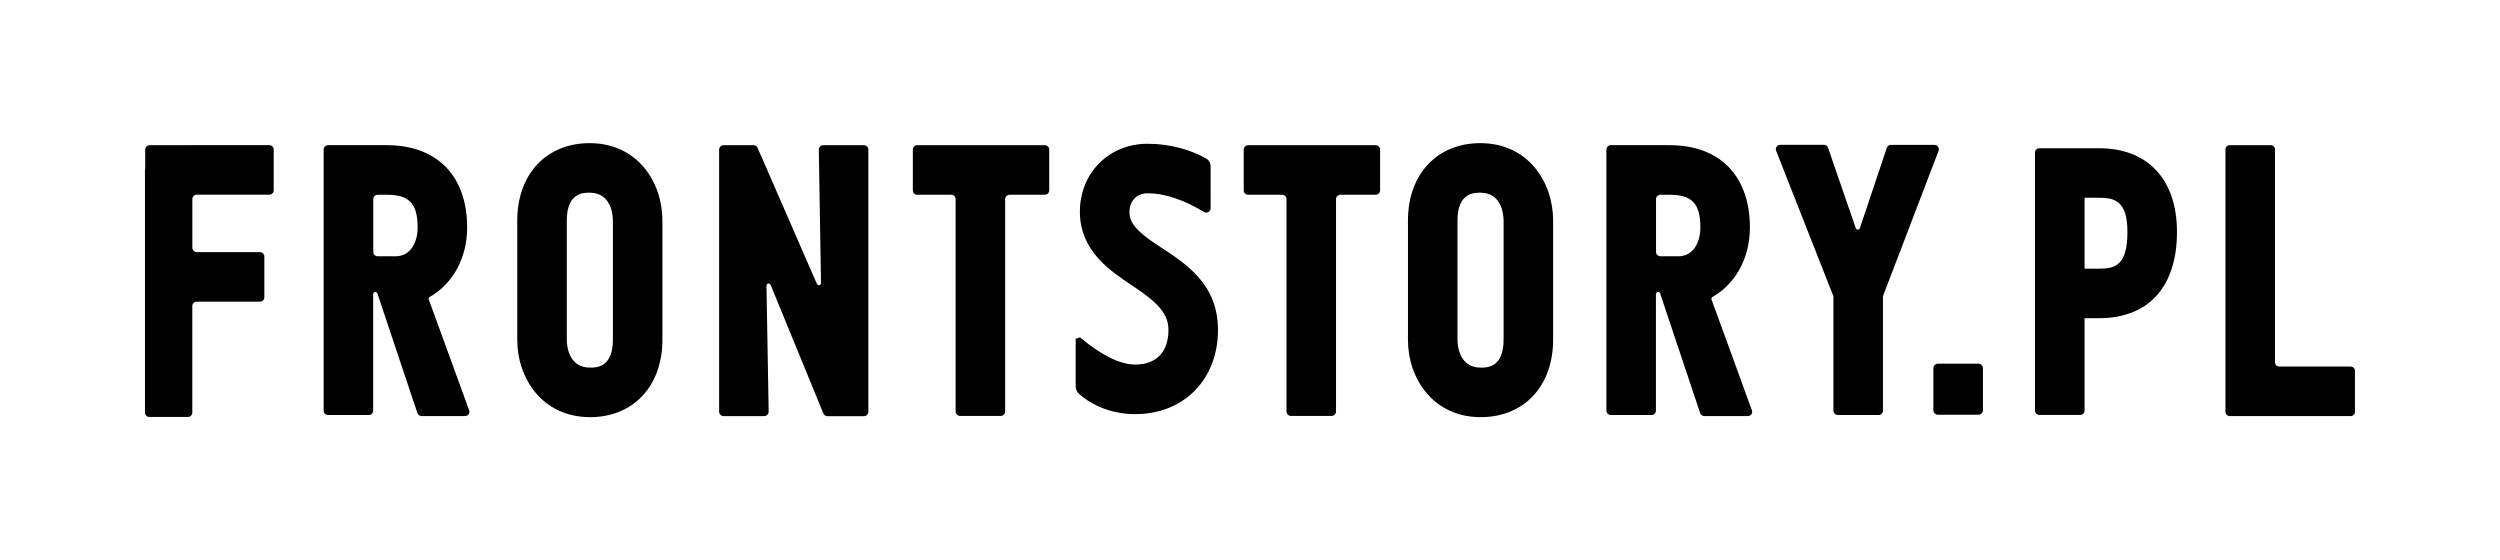
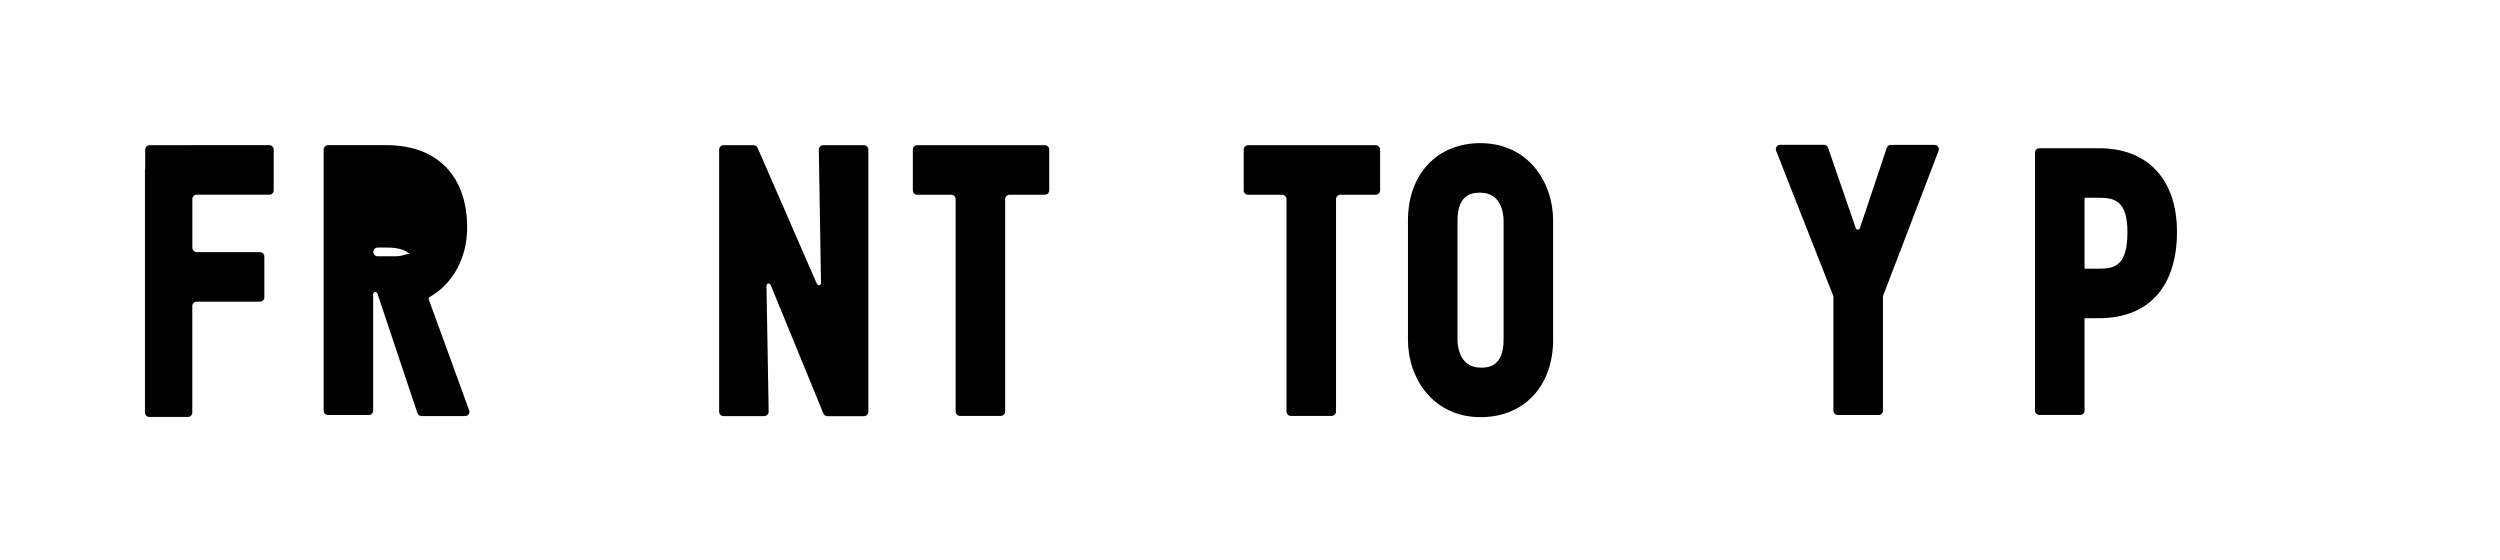
<svg xmlns="http://www.w3.org/2000/svg" version="1.1" id="Layer_1" x="0px" y="0px" viewBox="0 0 481 107.78" style="enable-background:new 0 0 481 107.78;" xml:space="preserve">
  <script />
  <path d="M52.66,36.62v-7.85c0-0.46-0.38-0.84-0.84-0.84H28.78c-0.46,0-0.84,0.38-0.84,0.84v3.92h-0.05v46.69 c0,0.46,0.38,0.84,0.84,0.84h7.43c0.46,0,0.84-0.38,0.84-0.84v-20.5c0-0.46,0.38-0.84,0.84-0.84h12.18c0.46,0,0.84-0.38,0.84-0.84 v-7.85c0-0.46-0.38-0.84-0.84-0.84H37.85c-0.46,0-0.84-0.38-0.84-0.84V38.3c0-0.46,0.38-0.84,0.84-0.84h13.97 C52.28,37.47,52.66,37.09,52.66,36.62" />
-   <path d="M76.11,49.31h-3.45c-0.47,0-0.84-0.38-0.84-0.84V38.31c0-0.47,0.38-0.84,0.84-0.84h1.77c4.32,0,5.92,1.71,5.92,6.31 C80.36,46.53,79.05,49.31,76.11,49.31 M90.27,78.97c-1.3-3.58-5.21-14.36-7.78-21.36c-0.07-0.18,0.01-0.37,0.18-0.47 c4.37-2.47,7.21-7.41,7.21-13.37c0-9.92-5.78-15.84-15.46-15.84h-11.3c-0.47,0-0.85,0.38-0.85,0.85V79c0,0.47,0.38,0.85,0.85,0.85 h7.83c0.47,0,0.85-0.38,0.85-0.85V56.6c0-0.47,0.66-0.58,0.81-0.14l7.7,23.02c0.12,0.34,0.44,0.57,0.8,0.57h8.37 C90.07,80.05,90.47,79.5,90.27,78.97" />
+   <path d="M76.11,49.31h-3.45c-0.47,0-0.84-0.38-0.84-0.84c0-0.47,0.38-0.84,0.84-0.84h1.77c4.32,0,5.92,1.71,5.92,6.31 C80.36,46.53,79.05,49.31,76.11,49.31 M90.27,78.97c-1.3-3.58-5.21-14.36-7.78-21.36c-0.07-0.18,0.01-0.37,0.18-0.47 c4.37-2.47,7.21-7.41,7.21-13.37c0-9.92-5.78-15.84-15.46-15.84h-11.3c-0.47,0-0.85,0.38-0.85,0.85V79c0,0.47,0.38,0.85,0.85,0.85 h7.83c0.47,0,0.85-0.38,0.85-0.85V56.6c0-0.47,0.66-0.58,0.81-0.14l7.7,23.02c0.12,0.34,0.44,0.57,0.8,0.57h8.37 C90.07,80.05,90.47,79.5,90.27,78.97" />
  <path d="M167.07,79.22V28.78c0-0.47-0.38-0.85-0.85-0.85h-7.83c-0.47,0-0.85,0.38-0.85,0.85l0.42,25.68c0,0.46-0.64,0.57-0.8,0.14 l-11.38-26.11c-0.12-0.34-0.44-0.56-0.8-0.56h-5.77c-0.47,0-0.85,0.38-0.85,0.85v50.43c0,0.47,0.38,0.85,0.85,0.85h7.83 c0.47,0,0.85-0.38,0.85-0.85l-0.42-24.25c0-0.46,0.64-0.57,0.8-0.14l10.13,24.69c0.12,0.33,0.44,0.56,0.8,0.56h7.03 C166.69,80.07,167.07,79.68,167.07,79.22" />
  <path d="M176.47,37.47h6.55c0.46,0,0.84,0.38,0.84,0.84v40.87c0,0.46,0.38,0.84,0.84,0.84h7.85c0.46,0,0.84-0.38,0.84-0.84V38.31 c0-0.46,0.38-0.84,0.84-0.84h6.8c0.46,0,0.84-0.38,0.84-0.84v-7.85c0-0.46-0.38-0.84-0.84-0.84h-24.56c-0.46,0-0.84,0.38-0.84,0.84 v7.85C175.63,37.09,176,37.47,176.47,37.47" />
-   <path d="M113.44,37.07c-1.2,0-4.39,0-4.39,5.36v22.94c0,0.89,0.22,5.36,4.48,5.36c1.2,0,4.39,0,4.39-5.36V42.43 C117.92,41.54,117.7,37.07,113.44,37.07 M113.53,80.26c-9.2,0-14.01-7.49-14.01-14.89V42.43c0-8.91,5.6-14.89,13.92-14.89 c9.2,0,14.01,7.49,14.01,14.89v22.94C127.45,74.27,121.86,80.26,113.53,80.26" />
  <path d="M284.81,37.07c-1.2,0-4.39,0-4.39,5.36v22.94c0,0.89,0.22,5.36,4.48,5.36c1.2,0,4.39,0,4.39-5.36V42.43 C289.29,41.54,289.07,37.07,284.81,37.07 M284.9,80.26c-9.2,0-14.01-7.49-14.01-14.89V42.43c0-8.91,5.6-14.89,13.92-14.89 c9.2,0,14.01,7.49,14.01,14.89v22.94C298.82,74.27,293.23,80.26,284.9,80.26" />
  <path d="M363.02,28.44l-5.18,15.46c-0.13,0.37-0.66,0.38-0.79,0l-5.33-15.47c-0.12-0.34-0.44-0.57-0.8-0.57h-8.4 c-0.6,0-1.01,0.6-0.79,1.16l11.02,27.99V79c0,0.47,0.38,0.85,0.85,0.85h7.83c0.47,0,0.85-0.38,0.85-0.85V56.99l10.7-27.97 c0.21-0.56-0.2-1.15-0.79-1.15h-8.37C363.46,27.86,363.14,28.09,363.02,28.44" />
-   <path d="M380.64,79.8h-7.78c-0.48,0-0.88-0.39-0.88-0.88v-8.07c0-0.48,0.39-0.88,0.88-0.88h7.78c0.48,0,0.88,0.39,0.88,0.88v8.07 C381.52,79.41,381.13,79.8,380.64,79.8" />
-   <path d="M452.27,80.05H429c-0.45,0-0.82-0.37-0.82-0.82V28.75c0-0.45,0.37-0.82,0.82-0.82h7.89c0.45,0,0.82,0.37,0.82,0.82V69.7 c0,0.45,0.37,0.82,0.82,0.82h13.74c0.45,0,0.82,0.37,0.82,0.82v7.89C453.09,79.68,452.72,80.05,452.27,80.05" />
-   <path d="M222.86,47.27c-4.53-2.95-5.55-4.57-5.55-6.55c0-2.08,1.46-3.53,3.49-3.53c3.74,0,7.46,1.57,10.88,3.6 c0.55,0.33,1.24-0.08,1.24-0.71V32c0-0.61-0.31-1.19-0.84-1.49c-2.89-1.65-6.9-2.85-11.29-2.85c-7.54,0-13.02,5.74-13.02,13.06 c0,7.7,6.06,11.56,10.36,14.42c4.84,3.21,6.68,5.35,6.68,8.36c0,4.09-2.2,6.64-6.41,6.64c-3.02,0-6.77-1.99-10.59-5.23l-0.85,0.25 v9.15c0,0.53,0.2,1.05,0.59,1.41c2.64,2.4,6.56,3.96,10.85,3.96c9.48,0,15.94-6.8,15.94-16.17 C234.35,54.63,228.21,50.75,222.86,47.27" />
  <path d="M401.07,51.69h2.79c2.99,0,5.46-0.53,5.46-7.06c0-6.07-2.58-6.58-5.46-6.58h-2.79V51.69z M400.24,79.83h-7.88 c-0.46,0-0.83-0.37-0.83-0.83V29.35c0-0.46,0.37-0.83,0.83-0.83h11.5c9.39,0,14.99,6.02,14.99,16.11c0,10.54-5.47,16.59-14.99,16.59 h-2.79V79C401.07,79.46,400.7,79.83,400.24,79.83" />
  <path d="M240.13,37.47h6.55c0.46,0,0.84,0.38,0.84,0.84v40.87c0,0.46,0.38,0.84,0.84,0.84h7.85c0.46,0,0.84-0.38,0.84-0.84V38.31 c0-0.46,0.38-0.84,0.84-0.84h6.8c0.46,0,0.84-0.38,0.84-0.84v-7.85c0-0.46-0.38-0.84-0.84-0.84h-24.56c-0.46,0-0.84,0.38-0.84,0.84 v7.85C239.29,37.09,239.66,37.47,240.13,37.47" />
-   <path d="M322.91,49.31h-3.45c-0.47,0-0.84-0.38-0.84-0.84V38.31c0-0.47,0.38-0.84,0.84-0.84h1.77c4.32,0,5.92,1.71,5.92,6.31 C327.16,46.53,325.84,49.31,322.91,49.31 M337.07,78.97c-1.3-3.58-5.21-14.36-7.78-21.36c-0.07-0.18,0.01-0.37,0.18-0.47 c4.37-2.47,7.21-7.41,7.21-13.37c0-9.92-5.78-15.84-15.46-15.84h-11.3c-0.47,0-0.85,0.38-0.85,0.85V79c0,0.47,0.38,0.85,0.85,0.85 h7.83c0.47,0,0.85-0.38,0.85-0.85V56.6c0-0.47,0.66-0.58,0.81-0.14l7.7,23.02c0.12,0.34,0.44,0.57,0.8,0.57h8.37 C336.87,80.05,337.27,79.5,337.07,78.97" />
</svg>